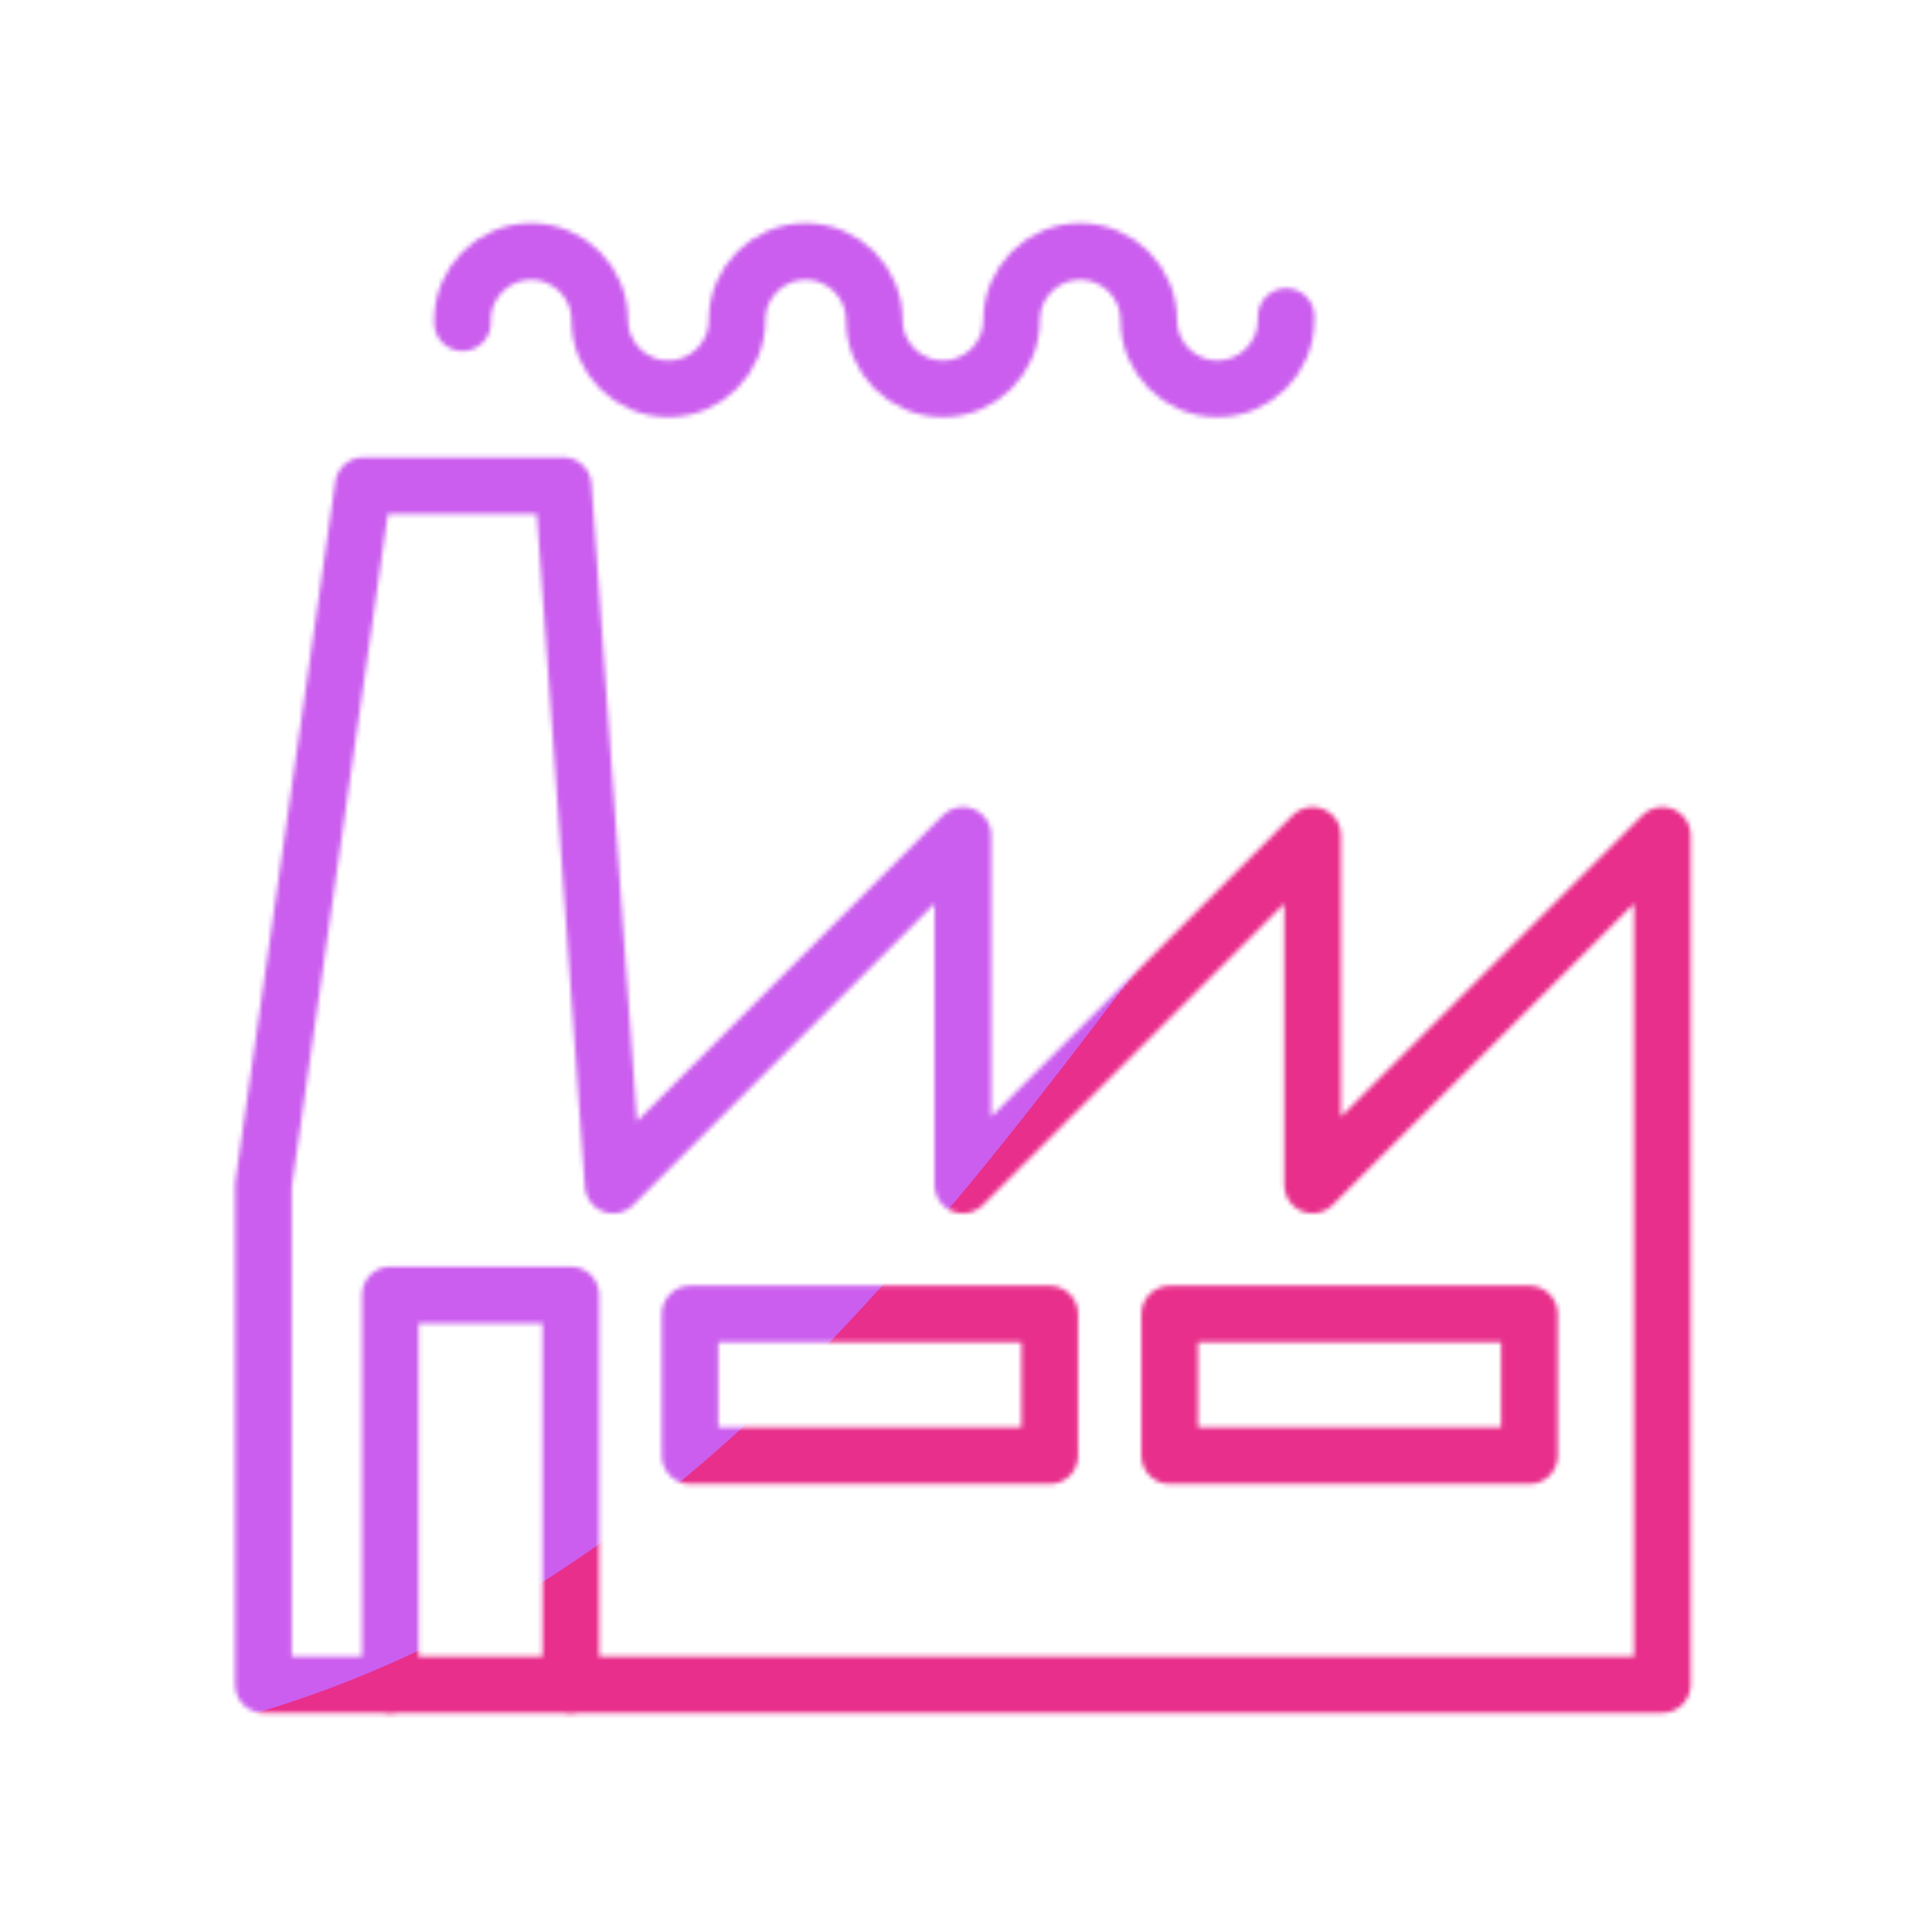
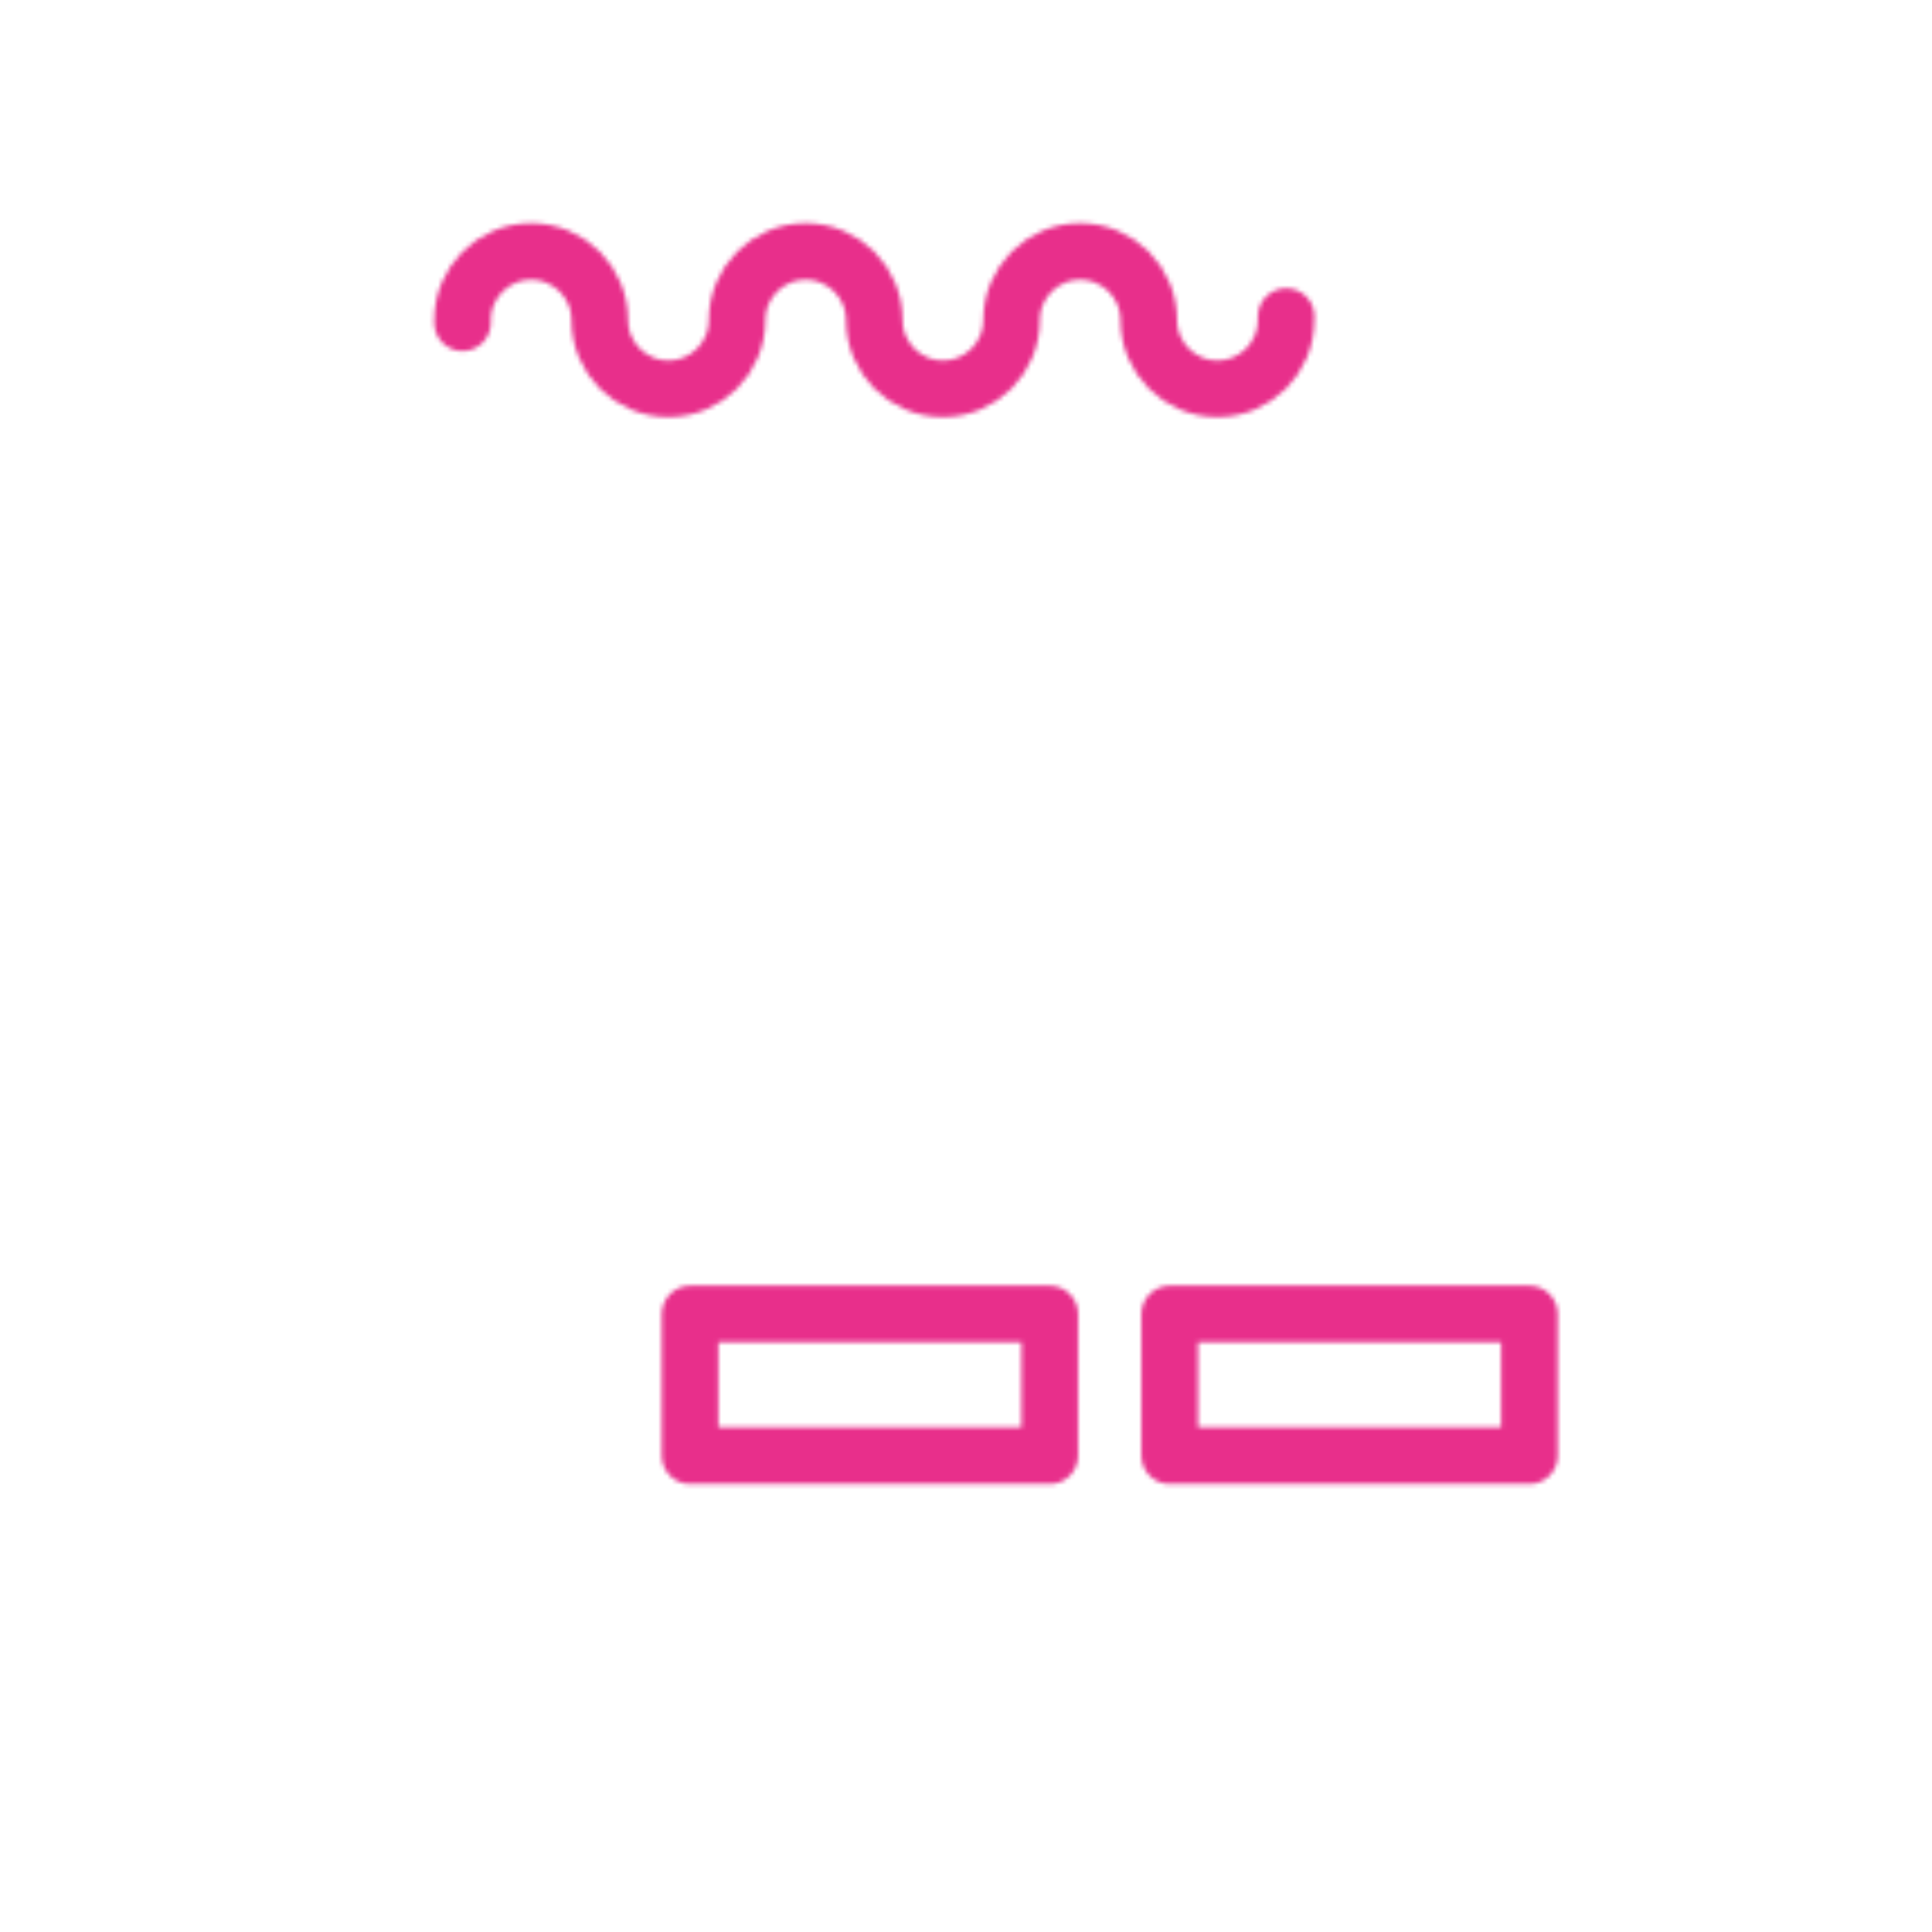
<svg xmlns="http://www.w3.org/2000/svg" xmlns:xlink="http://www.w3.org/1999/xlink" viewBox="0 0 430 430" width="430" height="430" preserveAspectRatio="xMidYMid meet" style="width: 100%; height: 100%; transform: translate3d(0px, 0px, 0px); content-visibility: visible;">
  <defs>
    <clipPath id="__lottie_element_51">
      <rect width="430" height="430" x="0" y="0" />
    </clipPath>
    <clipPath id="__lottie_element_53">
      <path d="M0,0 L430,0 L430,430 L0,430z" />
    </clipPath>
    <filter id="__lottie_element_59" x="-100%" y="-100%" width="300%" height="300%">
      <feGaussianBlur result="filter_result_0" stdDeviation="52.5 52.5" edgeMode="wrap" />
    </filter>
    <g id="__lottie_element_60">
      <g transform="matrix(1,0,0,1,215,215)" opacity="1" style="display: block;">
        <g opacity="1" transform="matrix(1,0,0,1,0,0)">
          <path stroke-linecap="round" stroke-linejoin="round" fill-opacity="0" class="secondary" stroke="rgb(8,168,138)" stroke-opacity="1" stroke-width="12.6" d=" M71.257,-144.546 C71.243,-144.281 71.236,-144.014 71.236,-143.745 C71.236,-135.309 64.398,-128.471 55.962,-128.471 C47.526,-128.471 40.688,-135.309 40.688,-143.745 C40.688,-152.181 33.851,-159.019 25.415,-159.019 C16.979,-159.019 10.141,-152.181 10.141,-143.745 C10.141,-135.309 3.303,-128.471 -5.133,-128.471 C-13.569,-128.471 -20.407,-135.309 -20.407,-143.745 C-20.407,-152.181 -27.245,-159.019 -35.681,-159.019 C-44.117,-159.019 -50.955,-152.181 -50.955,-143.745 C-50.955,-135.309 -57.793,-128.471 -66.229,-128.471 C-74.665,-128.471 -81.503,-135.309 -81.503,-143.745 C-81.503,-152.181 -88.341,-159.019 -96.777,-159.019 C-105.213,-159.019 -112.051,-152.181 -112.051,-143.745 C-112.051,-143.745 -112.051,-143.542 -112.05,-143.166" />
        </g>
        <g opacity="1" transform="matrix(1,0,0,1,0,0)">
-           <path stroke-linecap="round" stroke-linejoin="round" fill-opacity="0" class="secondary" stroke="rgb(8,168,138)" stroke-opacity="1" stroke-width="12.6" d=" M-128.129,159.946 C-128.129,159.946 -128.129,73.215 -128.129,73.215 C-128.129,73.215 -87.942,73.215 -87.942,73.215 C-87.942,73.215 -87.942,159.946 -87.942,159.946" />
-         </g>
+           </g>
        <g opacity="1" transform="matrix(1,0,0,1,0,0)">
-           <path stroke-linecap="round" stroke-linejoin="round" fill-opacity="0" class="primary" stroke="rgb(18,19,49)" stroke-opacity="1" stroke-width="12.6" d=" M-156.368,159.946 C-156.368,159.946 154.975,159.946 154.975,159.946 C154.975,159.946 154.975,-29.084 154.975,-29.084 C154.975,-29.084 77.139,48.752 77.139,48.752 C77.139,48.752 77.139,-29.084 77.139,-29.084 C77.139,-29.084 -0.696,48.752 -0.696,48.752 C-0.696,48.752 -0.696,-29.084 -0.696,-29.084 C-0.696,-29.084 -78.532,48.752 -78.532,48.752 C-78.532,48.752 -89.651,-106.92 -89.651,-106.92 C-89.651,-106.92 -134.129,-106.92 -134.129,-106.92 C-134.129,-106.92 -156.368,48.752 -156.368,48.752 C-156.368,48.752 -156.368,159.946 -156.368,159.946z" />
-         </g>
+           </g>
        <g opacity="1" transform="matrix(1,0,0,1,0,0)">
          <path stroke-linecap="round" stroke-linejoin="round" fill-opacity="0" class="secondary" stroke="rgb(8,168,138)" stroke-opacity="1" stroke-width="12.6" d=" M18.647,108.997 C18.647,108.997 -61.413,108.997 -61.413,108.997 C-61.413,108.997 -61.413,77.462 -61.413,77.462 C-61.413,77.462 18.647,77.462 18.647,77.462 C18.647,77.462 18.647,108.997 18.647,108.997z" />
        </g>
        <g opacity="1" transform="matrix(1,0,0,1,0,0)">
          <path stroke-linecap="round" stroke-linejoin="round" fill-opacity="0" class="secondary" stroke="rgb(8,168,138)" stroke-opacity="1" stroke-width="12.6" d=" M125.393,108.997 C125.393,108.997 45.333,108.997 45.333,108.997 C45.333,108.997 45.333,77.462 45.333,77.462 C45.333,77.462 125.393,77.462 125.393,77.462 C125.393,77.462 125.393,108.997 125.393,108.997z" />
        </g>
      </g>
    </g>
    <mask id="__lottie_element_60_1" mask-type="alpha">
      <use xlink:href="#__lottie_element_60" />
    </mask>
  </defs>
  <g clip-path="url(#__lottie_element_51)">
    <g clip-path="url(#__lottie_element_53)" transform="matrix(1,0,0,1,0,0)" opacity="1" style="display: block;">
      <g mask="url(#__lottie_element_60_1)" style="display: block;">
        <g filter="url(#__lottie_element_59)" transform="matrix(-0.167,-2.394,2.394,-0.167,271.941,220.46)" opacity="1">
          <g class="design" opacity="1" transform="matrix(1,0,0,1,0,0)">
            <path class="primary" fill="rgb(232,47,139)" fill-opacity="1" d=" M0,-250 C137.975,-250 250,-137.975 250,0 C250,137.975 137.975,250 0,250 C-137.975,250 -250,137.975 -250,0 C-250,-137.975 -137.975,-250 0,-250z" />
          </g>
          <g class="design" opacity="1" transform="matrix(1,0,0,1,113.242,-118.884)">
-             <path class="secondary" fill="rgb(203,94,238)" fill-opacity="1" d=" M0,-176.5 C97.478,-176.5 176.5,-97.478 176.5,0 C176.5,97.478 97.478,176.5 0,176.5 C-43.948,176.5 -74.396,142.443 -105.29,115.869 C-142.921,83.5 -176.5,53.531 -176.5,0 C-176.5,-97.478 -97.478,-176.5 0,-176.5z" />
-           </g>
+             </g>
        </g>
      </g>
    </g>
  </g>
</svg>